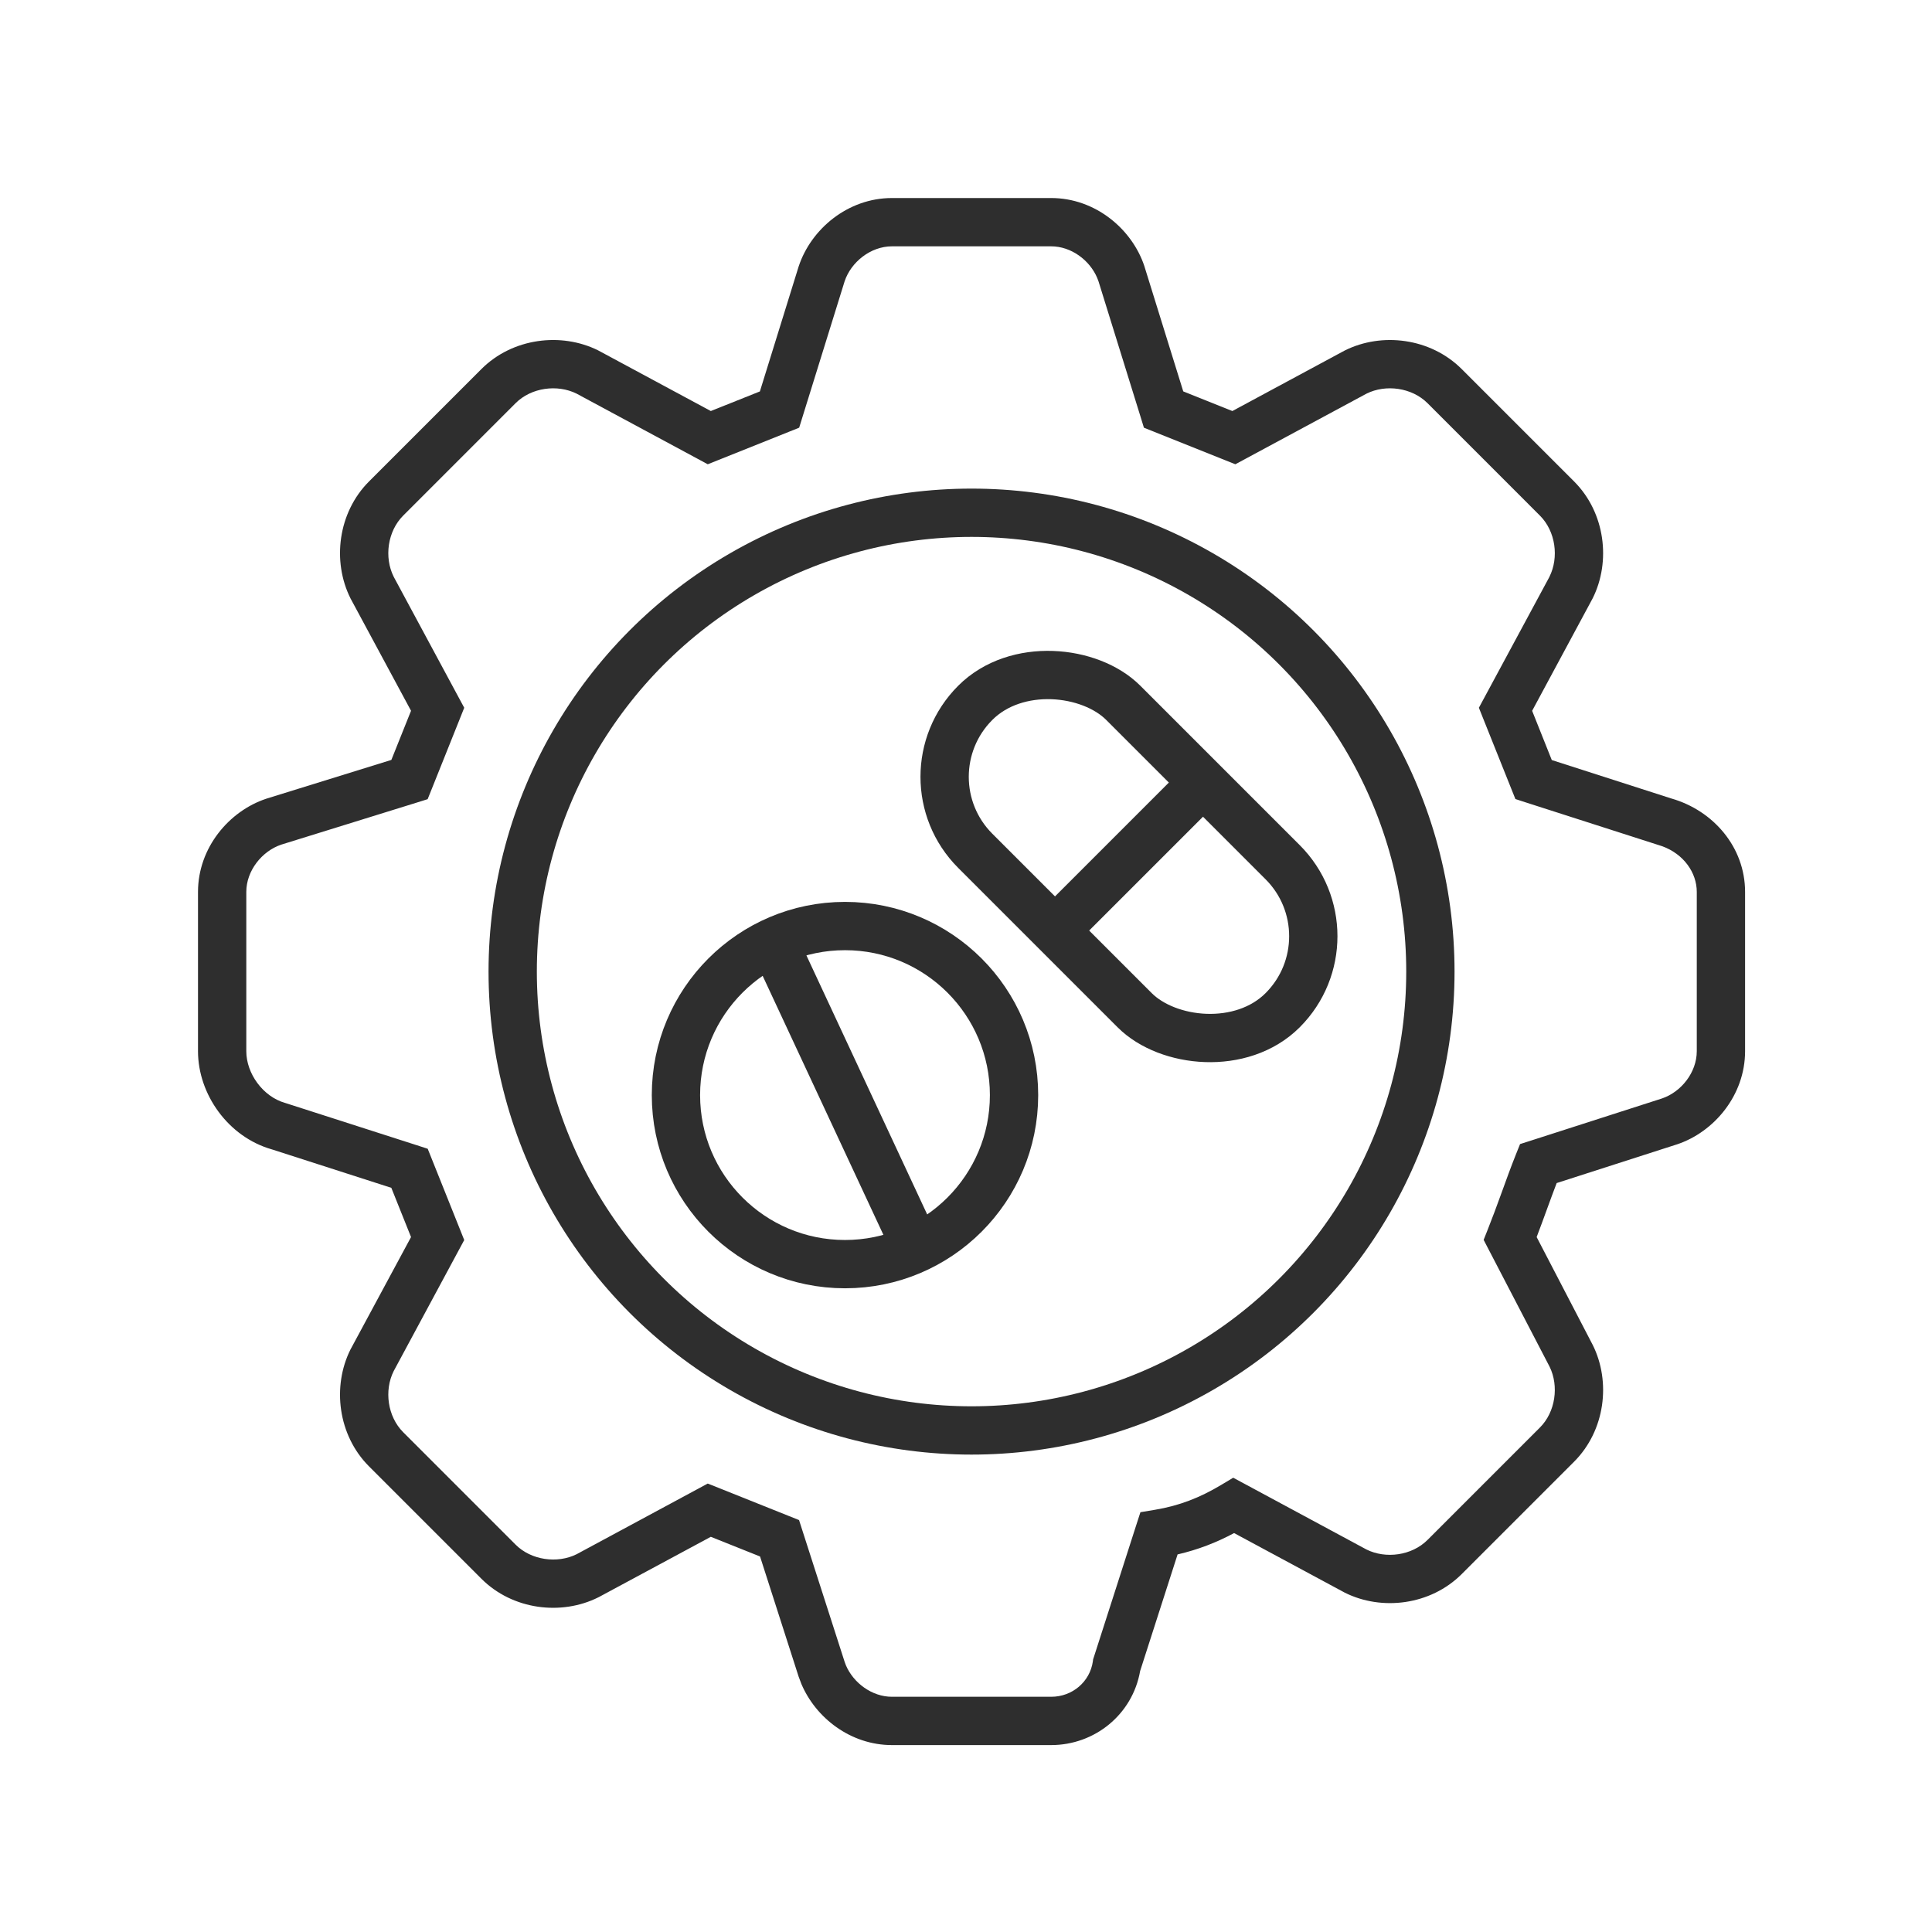
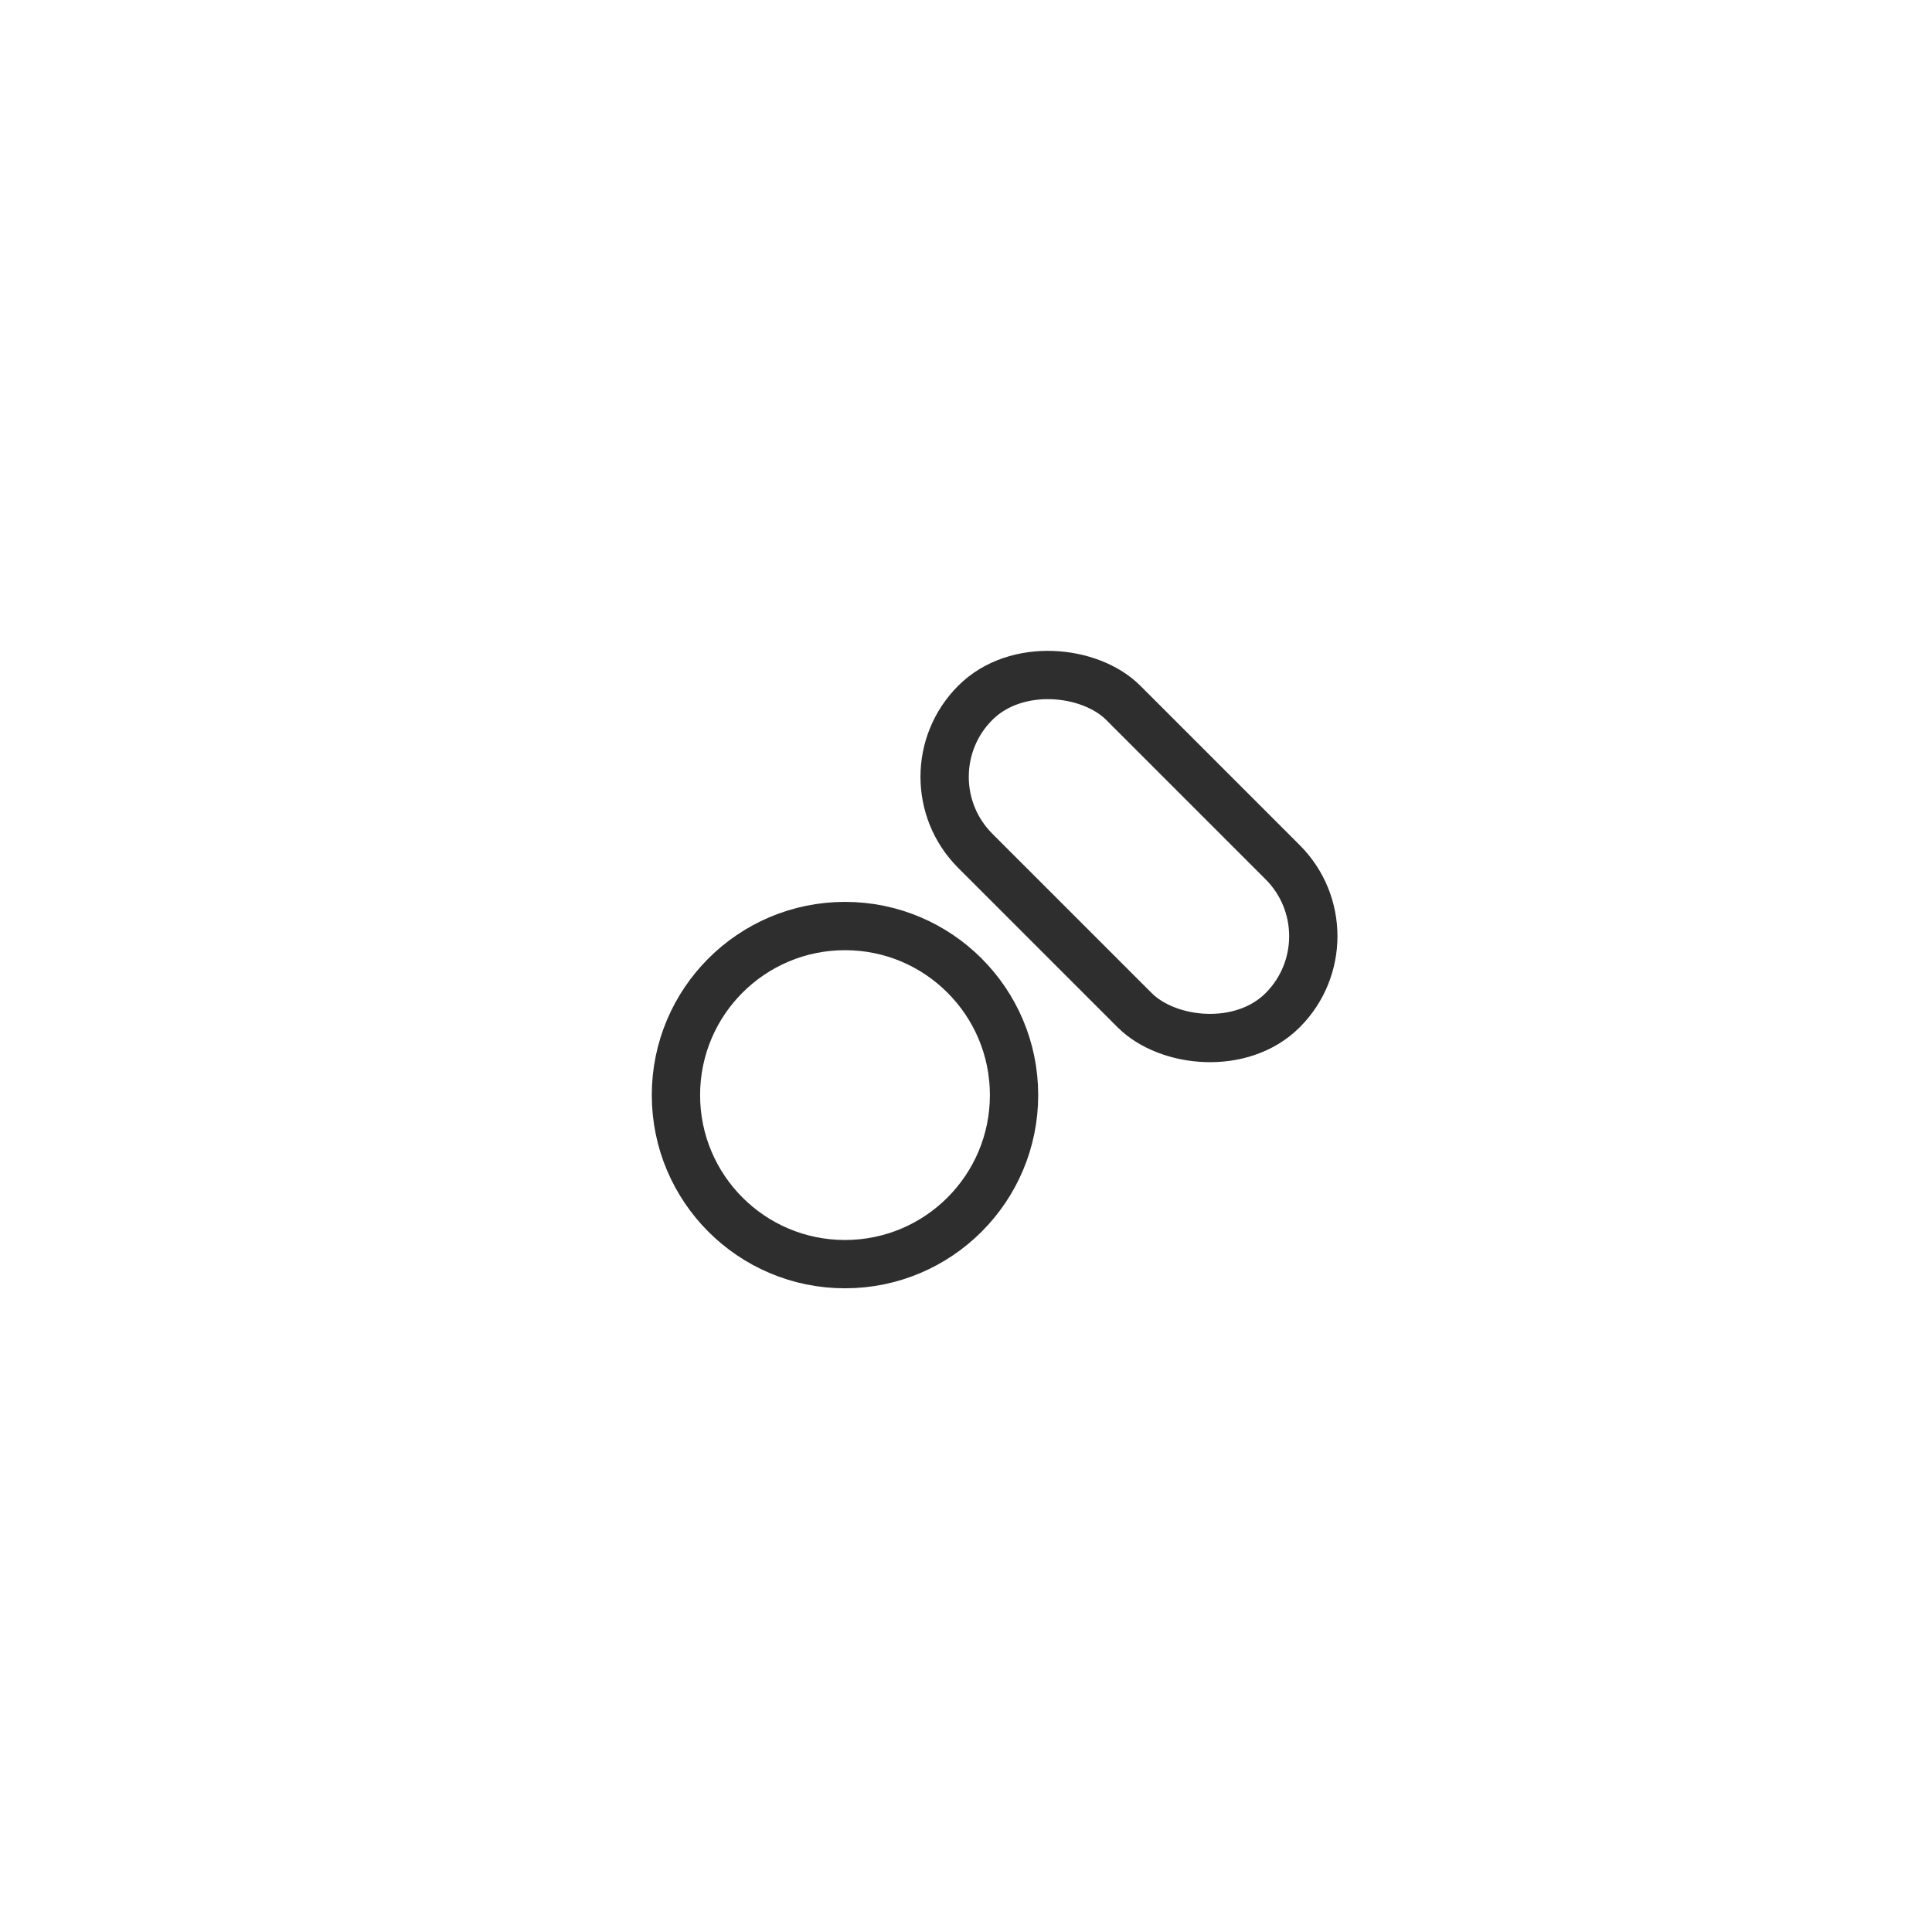
<svg xmlns="http://www.w3.org/2000/svg" width="60" height="60" viewBox="0 0 60 60" fill="none">
-   <path d="M7.649 32.645C7.649 33.341 8.167 34.056 8.852 34.252L8.863 34.255L8.875 34.259L12.947 35.567L13.283 35.676L14.287 38.185L14.417 38.511L14.251 38.819L12.226 42.581C11.926 43.18 12.034 43.991 12.521 44.478L16.012 47.97C16.498 48.456 17.308 48.565 17.907 48.268L21.672 46.239L21.98 46.073L22.306 46.203L24.487 47.076L24.815 47.207L24.923 47.543L26.23 51.608L26.271 51.719C26.505 52.265 27.078 52.695 27.7 52.695L32.645 52.695C33.304 52.695 33.849 52.229 33.94 51.594L33.948 51.531L33.968 51.471L35.276 47.398L35.417 46.963L35.867 46.888C36.636 46.76 37.276 46.505 37.933 46.111L38.298 45.892L38.674 46.094L42.435 48.12C43.035 48.42 43.846 48.311 44.333 47.824L47.824 44.333C48.308 43.849 48.418 43.044 48.125 42.446L46.234 38.81L46.076 38.505L46.203 38.185C46.343 37.835 46.486 37.447 46.632 37.044C46.776 36.647 46.925 36.234 47.076 35.857L47.207 35.53L47.543 35.423L51.616 34.113C52.211 33.911 52.695 33.306 52.695 32.645L52.695 27.7C52.695 27.099 52.288 26.526 51.629 26.283L51.494 26.239L51.482 26.236L51.471 26.232L47.398 24.924L47.062 24.815L46.058 22.306L45.928 21.98L46.094 21.672L48.121 17.911L48.12 17.91C48.42 17.311 48.311 16.5 47.824 16.013L44.333 12.521C43.846 12.035 43.035 11.926 42.436 12.226L38.674 14.252L38.365 14.418L38.039 14.288L35.857 13.415L35.525 13.282L35.42 12.94L34.115 8.737L34.073 8.627C33.84 8.08 33.267 7.65 32.645 7.65L27.7 7.65C27.037 7.65 26.429 8.139 26.23 8.737L24.925 12.94L24.819 13.282L24.487 13.415L22.306 14.288L21.98 14.418L21.672 14.252L17.907 12.225C17.308 11.927 16.498 12.035 16.012 12.521L12.521 16.013C12.034 16.5 11.926 17.311 12.226 17.91L12.226 17.911L14.251 21.672L14.417 21.98L14.287 22.306L13.414 24.488L13.281 24.819L12.94 24.926L8.737 26.23C8.139 26.43 7.649 27.037 7.649 27.7L7.649 32.645ZM6.149 27.7C6.149 26.327 7.115 25.189 8.263 24.807L8.271 24.805L8.277 24.802L12.154 23.6L12.765 22.074L10.895 18.602L10.889 18.592L10.884 18.581C10.311 17.435 10.493 15.92 11.46 14.952L14.951 11.461C15.919 10.493 17.435 10.311 18.581 10.884L18.591 10.89L18.601 10.895L22.075 12.765L23.599 12.156L24.802 8.278L24.804 8.271L24.807 8.264C25.189 7.116 26.327 6.15 27.7 6.15L32.645 6.15C34.019 6.15 35.157 7.116 35.539 8.264L35.541 8.271L35.543 8.278L36.747 12.155L38.272 12.765L41.744 10.895L41.754 10.89L41.765 10.884C42.911 10.311 44.426 10.494 45.394 11.461L48.885 14.952C49.852 15.919 50.035 17.435 49.462 18.581L49.456 18.592L49.451 18.602L47.582 22.075L48.192 23.604L51.906 24.798C53.204 25.169 54.195 26.305 54.195 27.7L54.195 32.645C54.195 34.019 53.229 35.157 52.082 35.539L52.075 35.541L48.344 36.741C48.245 37.001 48.143 37.275 48.041 37.557C47.937 37.843 47.83 38.136 47.722 38.418L49.456 41.754L49.462 41.765C50.035 42.911 49.852 44.426 48.885 45.394L45.394 48.885C44.426 49.852 42.911 50.035 41.765 49.462L41.754 49.457L41.744 49.451L38.326 47.611C37.775 47.906 37.205 48.127 36.571 48.274L35.408 51.894C35.171 53.247 33.995 54.195 32.645 54.195L27.7 54.195C26.413 54.195 25.332 53.347 24.887 52.295L24.807 52.082L24.804 52.075L23.604 48.338L22.075 47.727L18.601 49.597L18.591 49.602L18.581 49.607C17.435 50.181 15.919 49.998 14.951 49.03L11.46 45.539C10.493 44.572 10.311 43.056 10.884 41.91L10.889 41.899L10.895 41.89L12.765 38.418L12.153 36.889L8.44 35.694L8.439 35.694C7.088 35.308 6.149 33.986 6.149 32.645L6.149 27.7Z" fill="#2E2E2E" />
-   <circle cx="30.172" cy="30.174" r="14.25" stroke="#2E2E2E" stroke-width="1.5" />
  <circle cx="26.242" cy="34.009" r="5.25" stroke="#2E2E2E" stroke-width="1.5" />
-   <path d="M23.891 28.973L28.586 39.043" stroke="#2E2E2E" stroke-width="1.5" />
-   <path d="M32.328 29.335L37.799 23.865" stroke="#2E2E2E" stroke-width="1.5" />
  <rect x="27.99" y="24.125" width="6.5" height="13.5" rx="3.25" transform="rotate(-45 27.99 24.125)" stroke="#2E2E2E" stroke-width="1.5" />
</svg>